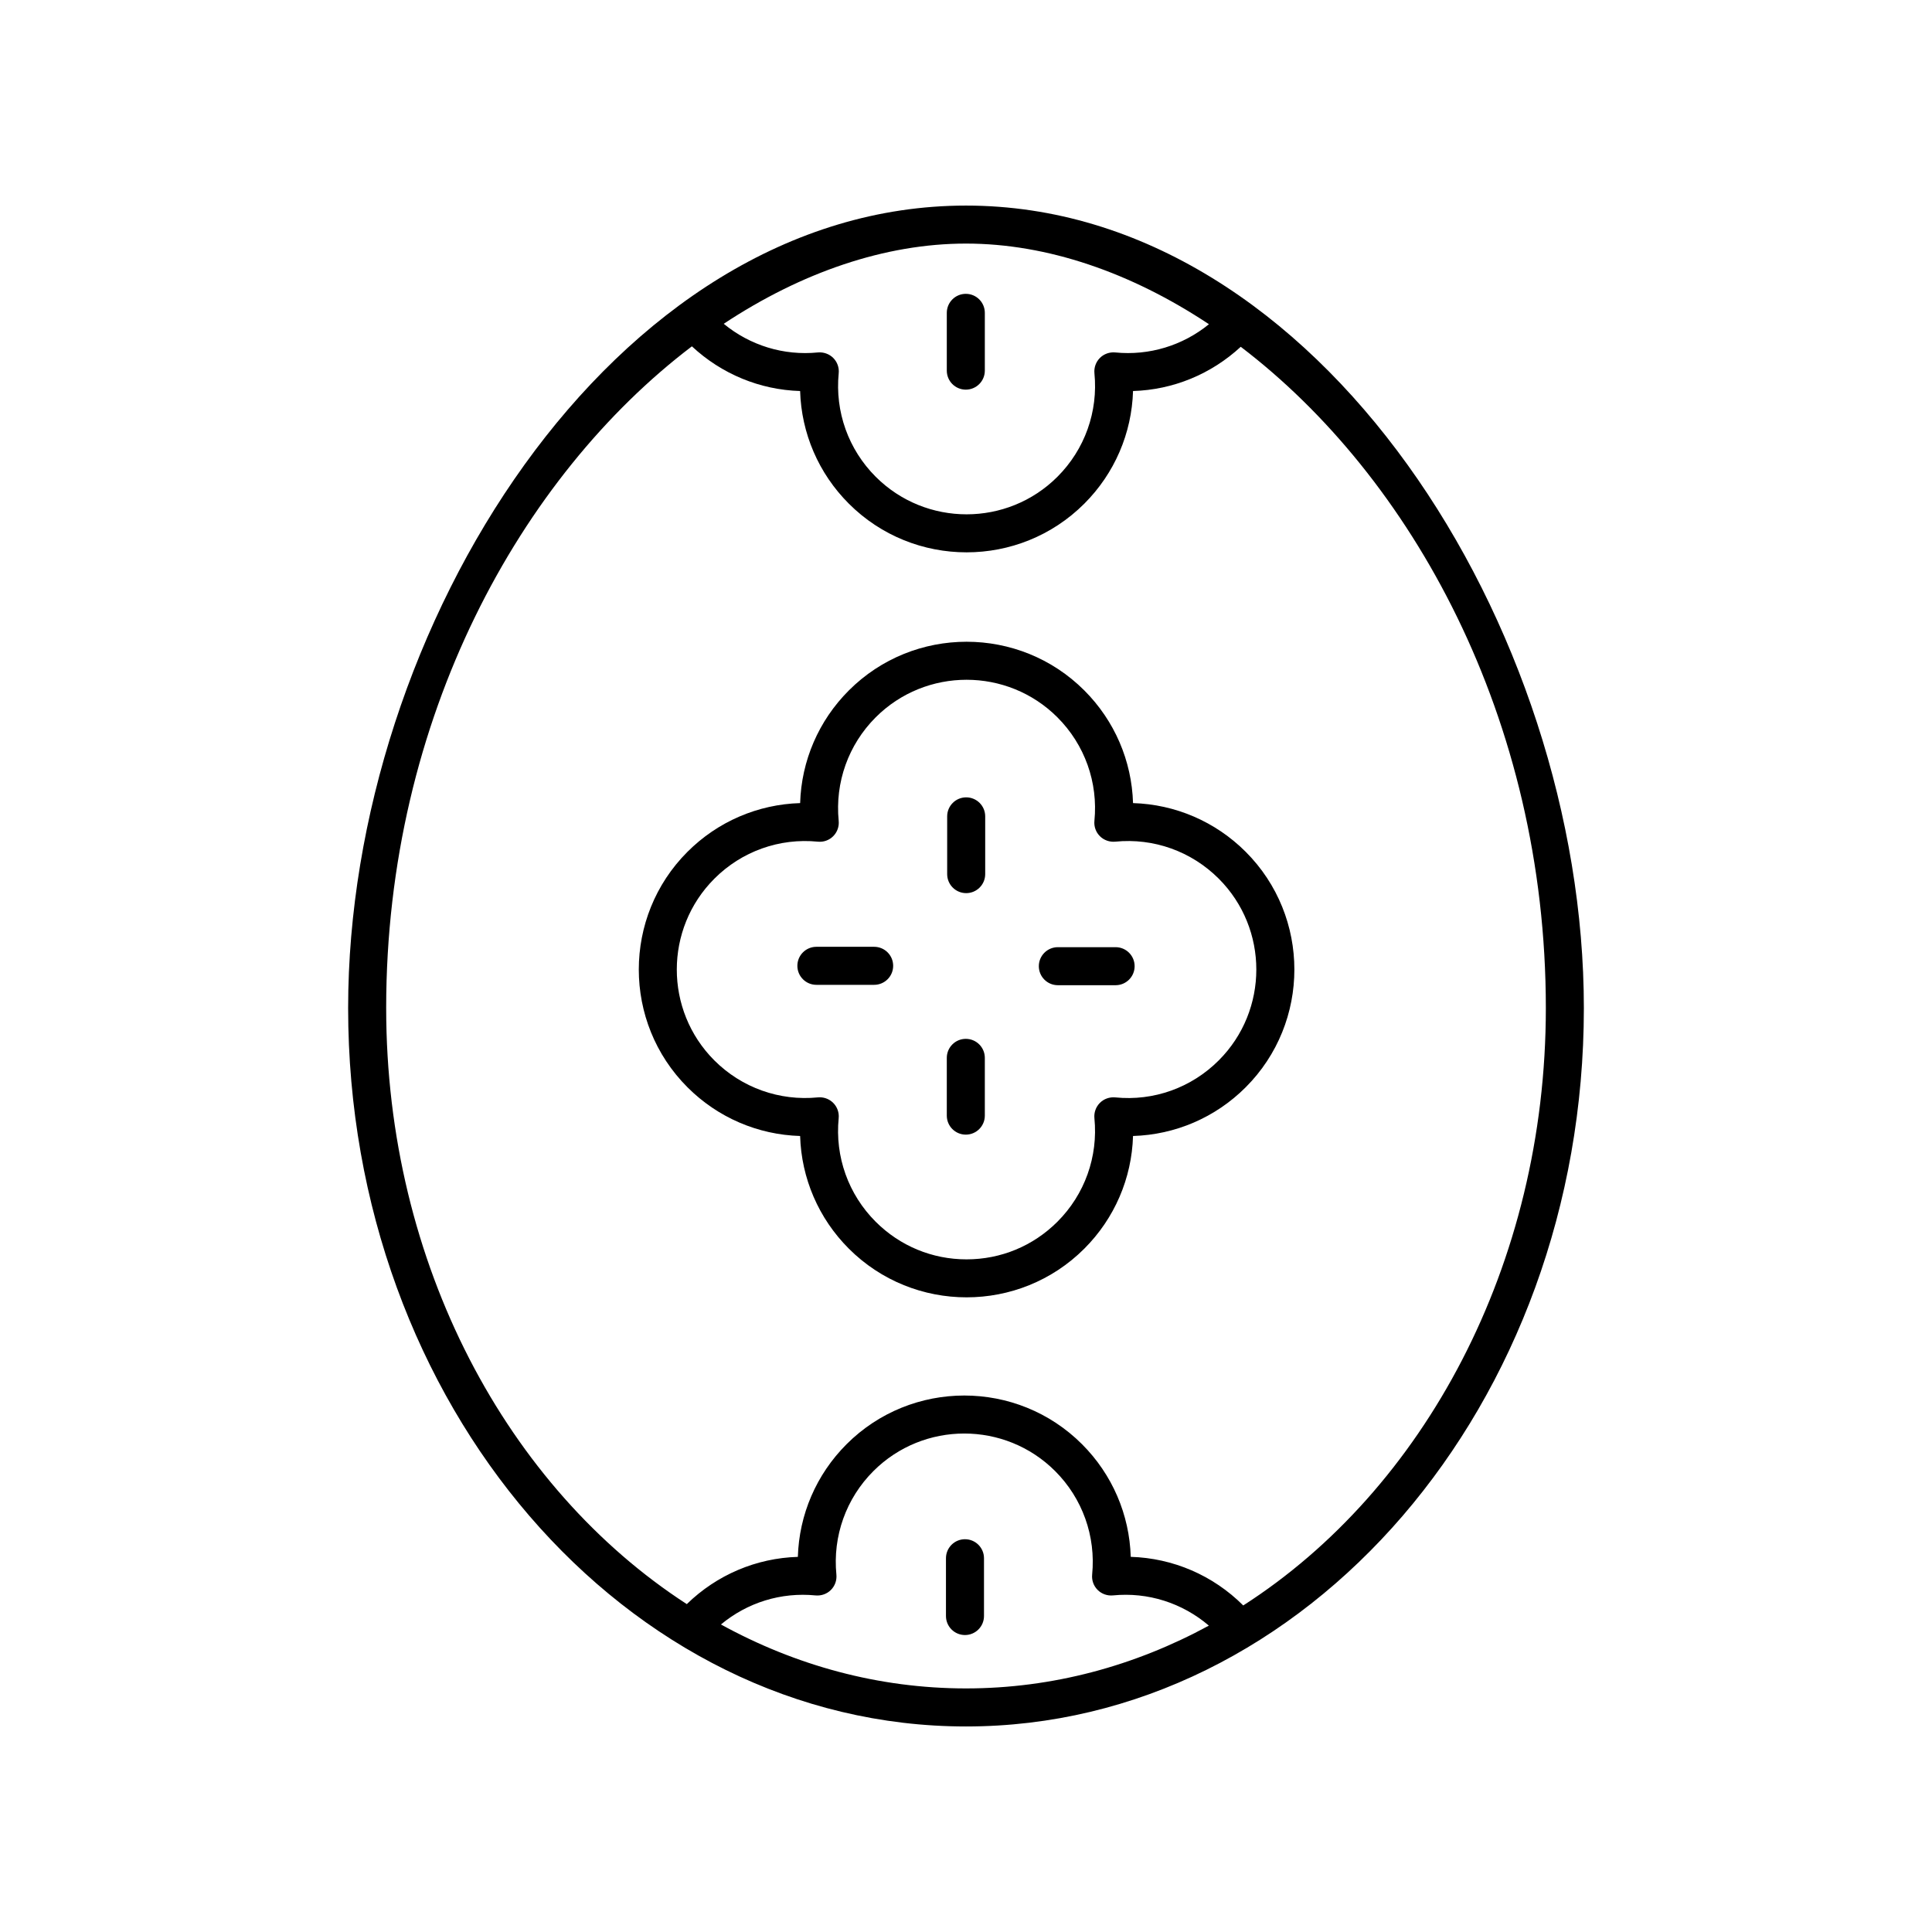
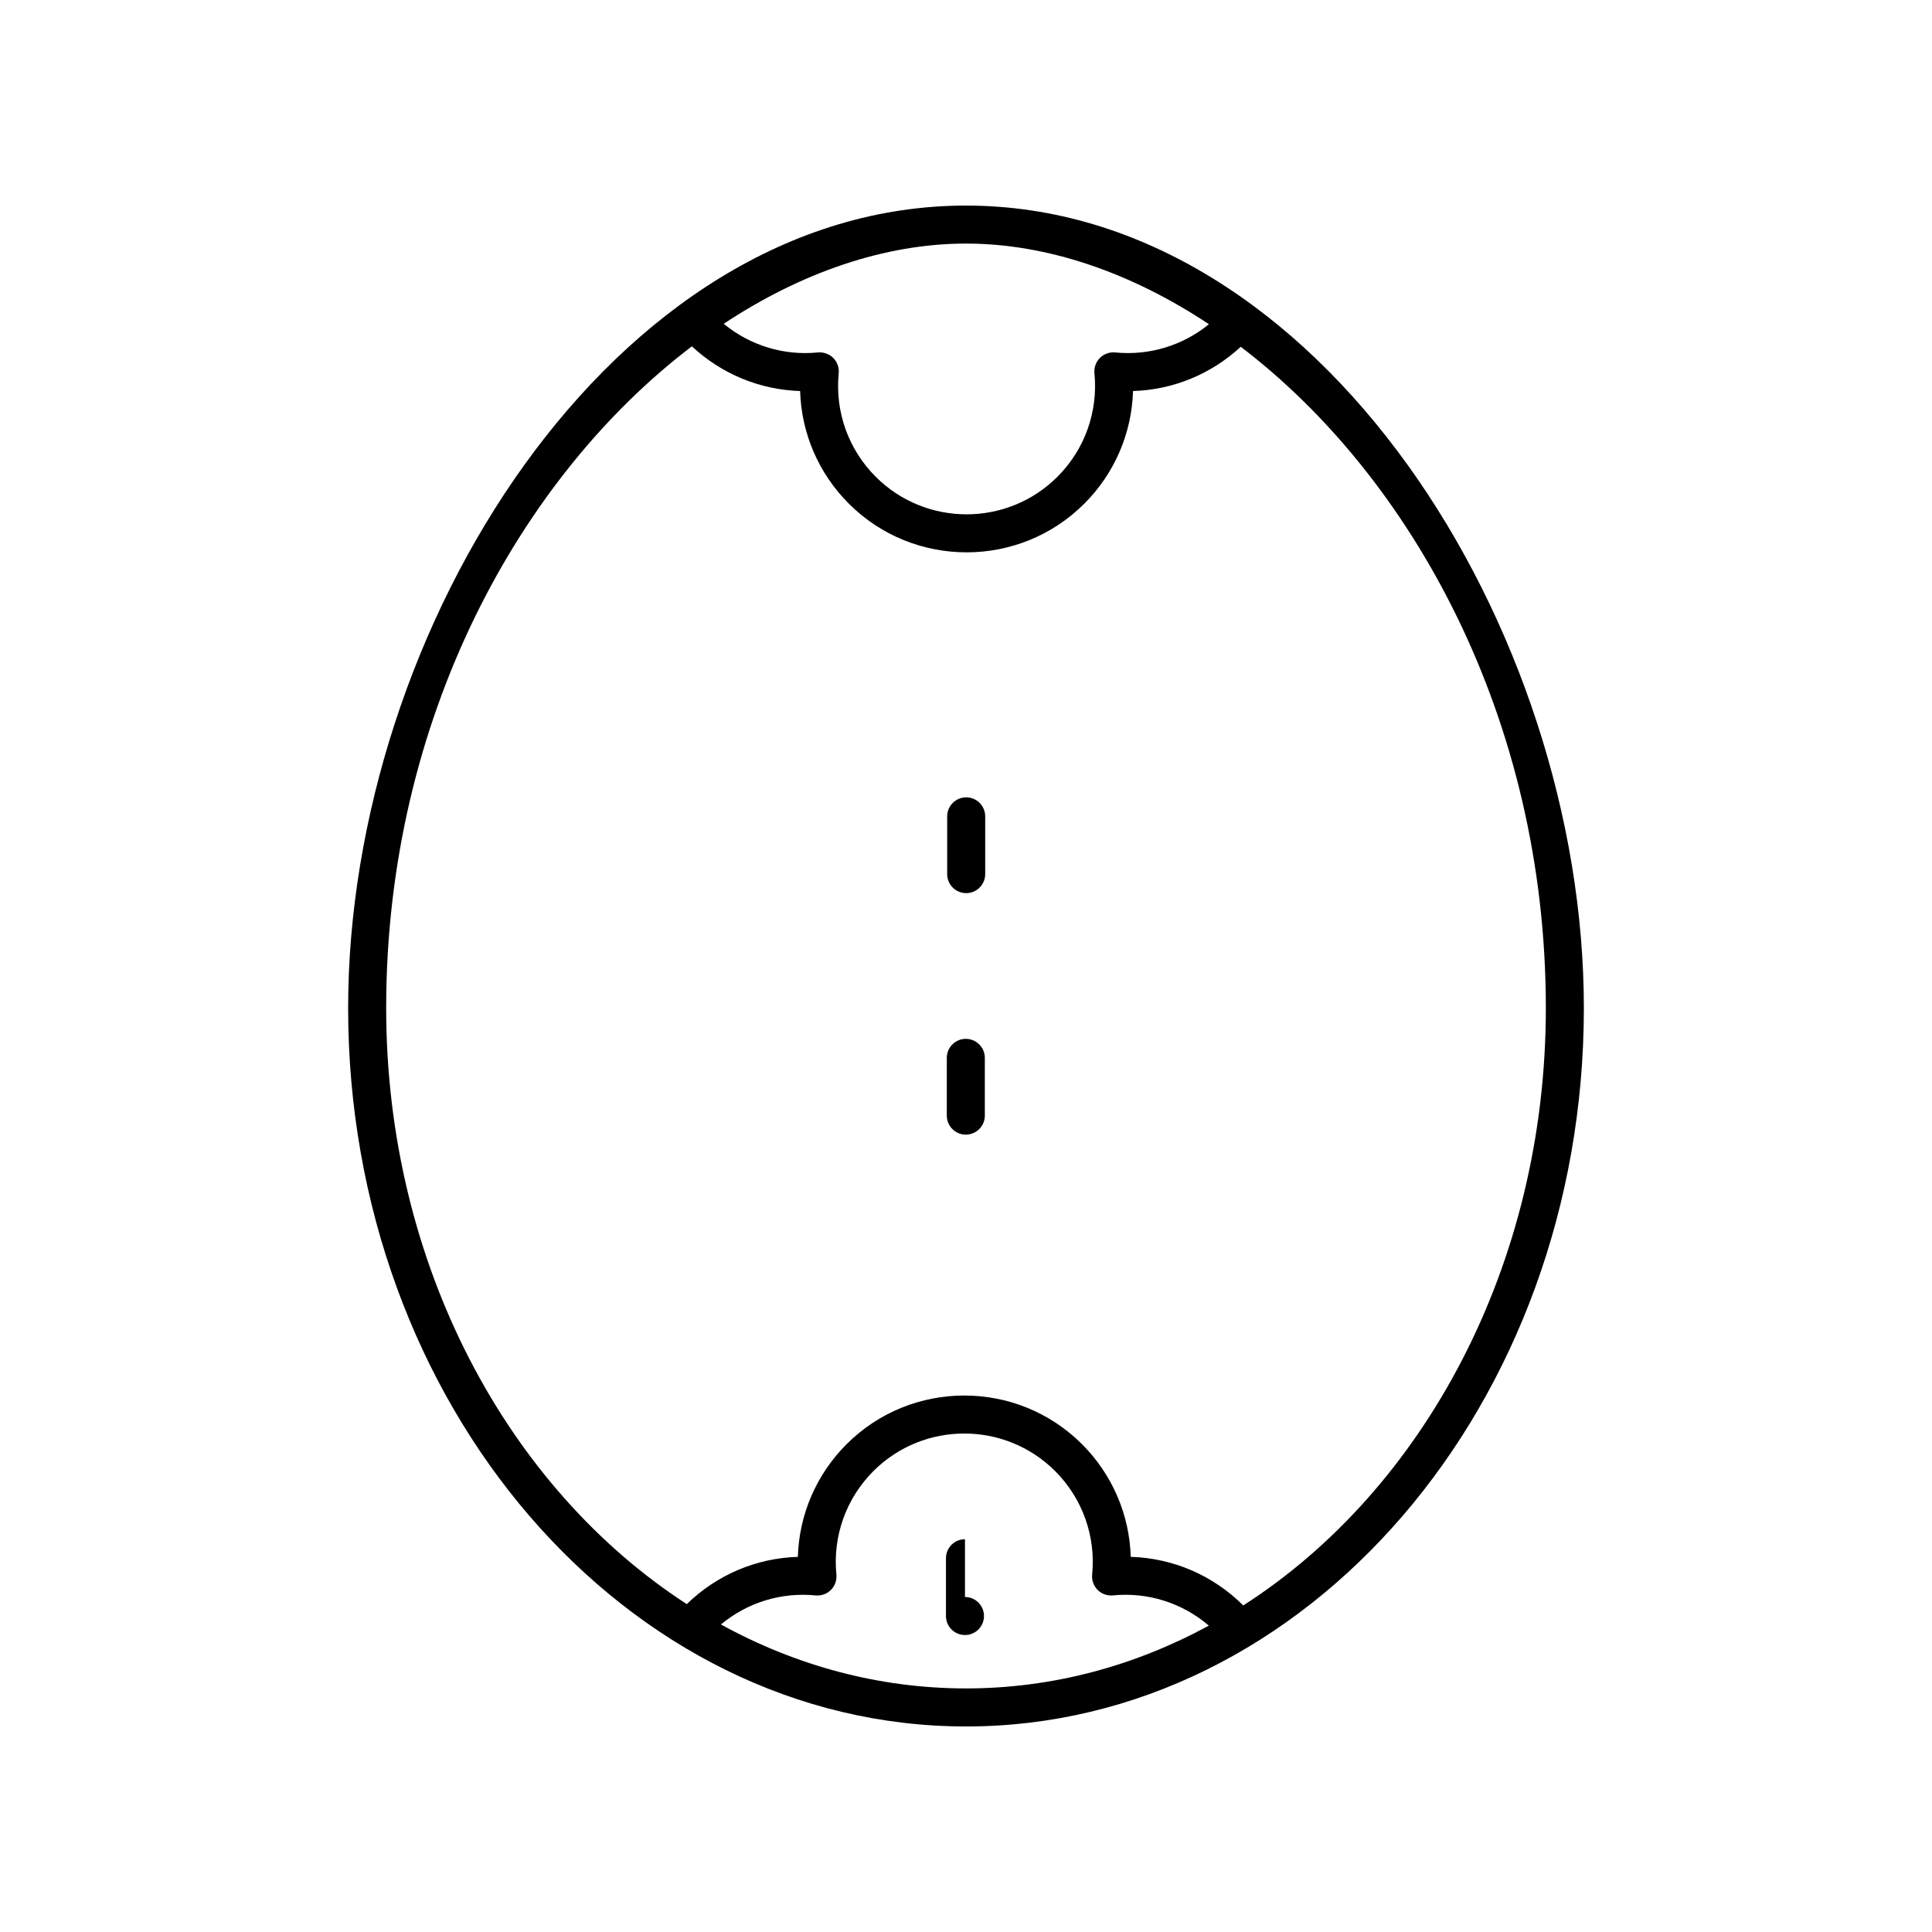
<svg xmlns="http://www.w3.org/2000/svg" fill="#000000" width="800px" height="800px" version="1.1" viewBox="144 144 512 512">
  <g>
    <path d="m563.74 411.15c0-100.39-70.027-212.67-163.74-212.67-93.715 0-163.74 112.28-163.74 212.67 0 104.97 73.453 190.38 163.74 190.38s163.74-85.402 163.74-190.38zm-228.68 163.35c6.973-5.801 15.922-8.605 25.086-7.695 1.492 0.133 2.988-0.383 4.055-1.453 1.066-1.066 1.598-2.555 1.453-4.055-1.004-10.203 2.57-20.207 9.809-27.445 13.277-13.27 34.879-13.273 48.16 0 7.238 7.238 10.812 17.238 9.809 27.438-0.148 1.5 0.383 2.988 1.453 4.055 1.066 1.066 2.551 1.594 4.055 1.453 9.289-0.922 18.398 2.008 25.422 8.008-19.594 10.652-41.387 16.641-64.359 16.641-23.203 0-45.199-6.098-64.941-16.945zm129.32-344.58c-6.945 5.656-15.828 8.375-24.836 7.481-1.492-0.137-2.988 0.383-4.055 1.453-1.066 1.066-1.598 2.555-1.453 4.059 1.008 10.195-2.566 20.195-9.805 27.434-13.277 13.273-34.883 13.273-48.16 0-7.238-7.238-10.812-17.238-9.805-27.434 0.148-1.504-0.383-2.992-1.453-4.059-1.066-1.066-2.566-1.586-4.055-1.453-9.078 0.906-17.996-1.859-24.965-7.594 20.609-13.645 42.777-21.258 64.207-21.258 21.484 0 43.715 7.652 64.379 21.371zm-218.04 181.23c0-76.977 35.762-141 81.02-175.37 7.879 7.336 18.02 11.527 28.68 11.844 0.332 11.18 4.879 21.82 12.906 29.844 8.602 8.605 19.902 12.906 31.207 12.906 11.301 0 22.602-4.301 31.207-12.906 8.023-8.023 12.574-18.668 12.906-29.844 10.605-0.316 20.695-4.465 28.547-11.723 45.176 34.398 80.852 98.359 80.852 175.25 0 68.211-32.453 127.69-80.191 158.31-8.02-8.008-18.648-12.547-29.816-12.883-0.336-11.18-4.883-21.82-12.906-29.844-17.199-17.207-45.199-17.211-62.406 0-8.023 8.023-12.574 18.668-12.906 29.852-10.996 0.324-21.457 4.746-29.43 12.52-47.449-30.727-79.668-90-79.668-157.96z" />
-     <path d="m356.04 445.05c0.332 11.184 4.879 21.824 12.906 29.852 8.602 8.605 19.902 12.906 31.207 12.906 11.301 0 22.602-4.301 31.207-12.906 8.023-8.023 12.574-18.668 12.906-29.852 11.184-0.336 21.828-4.879 29.852-12.906 17.207-17.207 17.207-45.207 0-62.41-8.023-8.023-18.664-12.57-29.852-12.906-0.332-11.184-4.879-21.824-12.906-29.852-17.207-17.211-45.207-17.211-62.41 0-8.023 8.023-12.574 18.668-12.906 29.852-11.184 0.336-21.828 4.879-29.852 12.906-17.207 17.207-17.207 45.207 0 62.41 8.02 8.027 18.664 12.574 29.848 12.906zm-22.727-68.191c7.234-7.238 17.23-10.828 27.441-9.805 1.512 0.148 2.992-0.383 4.055-1.453 1.066-1.066 1.598-2.555 1.453-4.055-1.004-10.203 2.57-20.207 9.805-27.445 13.277-13.273 34.883-13.273 48.16 0 7.238 7.238 10.812 17.238 9.805 27.438-0.148 1.504 0.383 2.992 1.453 4.059 1.066 1.066 2.57 1.586 4.055 1.453 10.207-1.027 20.207 2.574 27.441 9.805 13.277 13.277 13.277 34.883 0 48.16-7.234 7.238-17.227 10.84-27.441 9.805-1.492-0.137-2.988 0.383-4.055 1.453-1.066 1.066-1.598 2.555-1.453 4.059 1.008 10.199-2.566 20.203-9.805 27.438-6.434 6.43-14.984 9.973-24.082 9.973s-17.648-3.543-24.082-9.973c-7.238-7.238-10.812-17.238-9.805-27.438 0.148-1.504-0.383-2.992-1.453-4.059-0.949-0.949-2.231-1.477-3.562-1.477-0.164 0-0.328 0.012-0.496 0.023-10.195 1.012-20.207-2.574-27.441-9.805-13.266-13.273-13.266-34.875 0.008-48.156z" />
    <path d="m400.05 380.69c2.781 0 5.039-2.254 5.039-5.039v-15.305c0-2.785-2.254-5.039-5.039-5.039-2.781 0-5.039 2.254-5.039 5.039v15.305c0 2.785 2.254 5.039 5.039 5.039z" />
-     <path d="m360.35 404.99h15.309c2.781 0 5.039-2.254 5.039-5.039 0-2.785-2.254-5.039-5.039-5.039h-15.309c-2.781 0-5.039 2.254-5.039 5.039 0 2.785 2.258 5.039 5.039 5.039z" />
    <path d="m399.95 444.69c2.781 0 5.039-2.254 5.039-5.039v-15.305c0-2.785-2.254-5.039-5.039-5.039-2.781 0-5.039 2.254-5.039 5.039v15.305c0 2.785 2.254 5.039 5.039 5.039z" />
-     <path d="m424.34 405.09h15.309c2.781 0 5.039-2.254 5.039-5.039s-2.254-5.039-5.039-5.039h-15.309c-2.781 0-5.039 2.254-5.039 5.039s2.258 5.039 5.039 5.039z" />
-     <path d="m399.95 247.26c2.781 0 5.039-2.254 5.039-5.039v-15.312c0-2.785-2.254-5.039-5.039-5.039-2.781 0-5.039 2.254-5.039 5.039v15.312c0 2.785 2.254 5.039 5.039 5.039z" />
-     <path d="m399.73 551.91c-2.781 0-5.039 2.254-5.039 5.039v15.312c0 2.785 2.254 5.039 5.039 5.039 2.781 0 5.039-2.254 5.039-5.039v-15.312c0-2.785-2.258-5.039-5.039-5.039z" />
+     <path d="m399.73 551.91c-2.781 0-5.039 2.254-5.039 5.039v15.312c0 2.785 2.254 5.039 5.039 5.039 2.781 0 5.039-2.254 5.039-5.039c0-2.785-2.258-5.039-5.039-5.039z" />
  </g>
</svg>